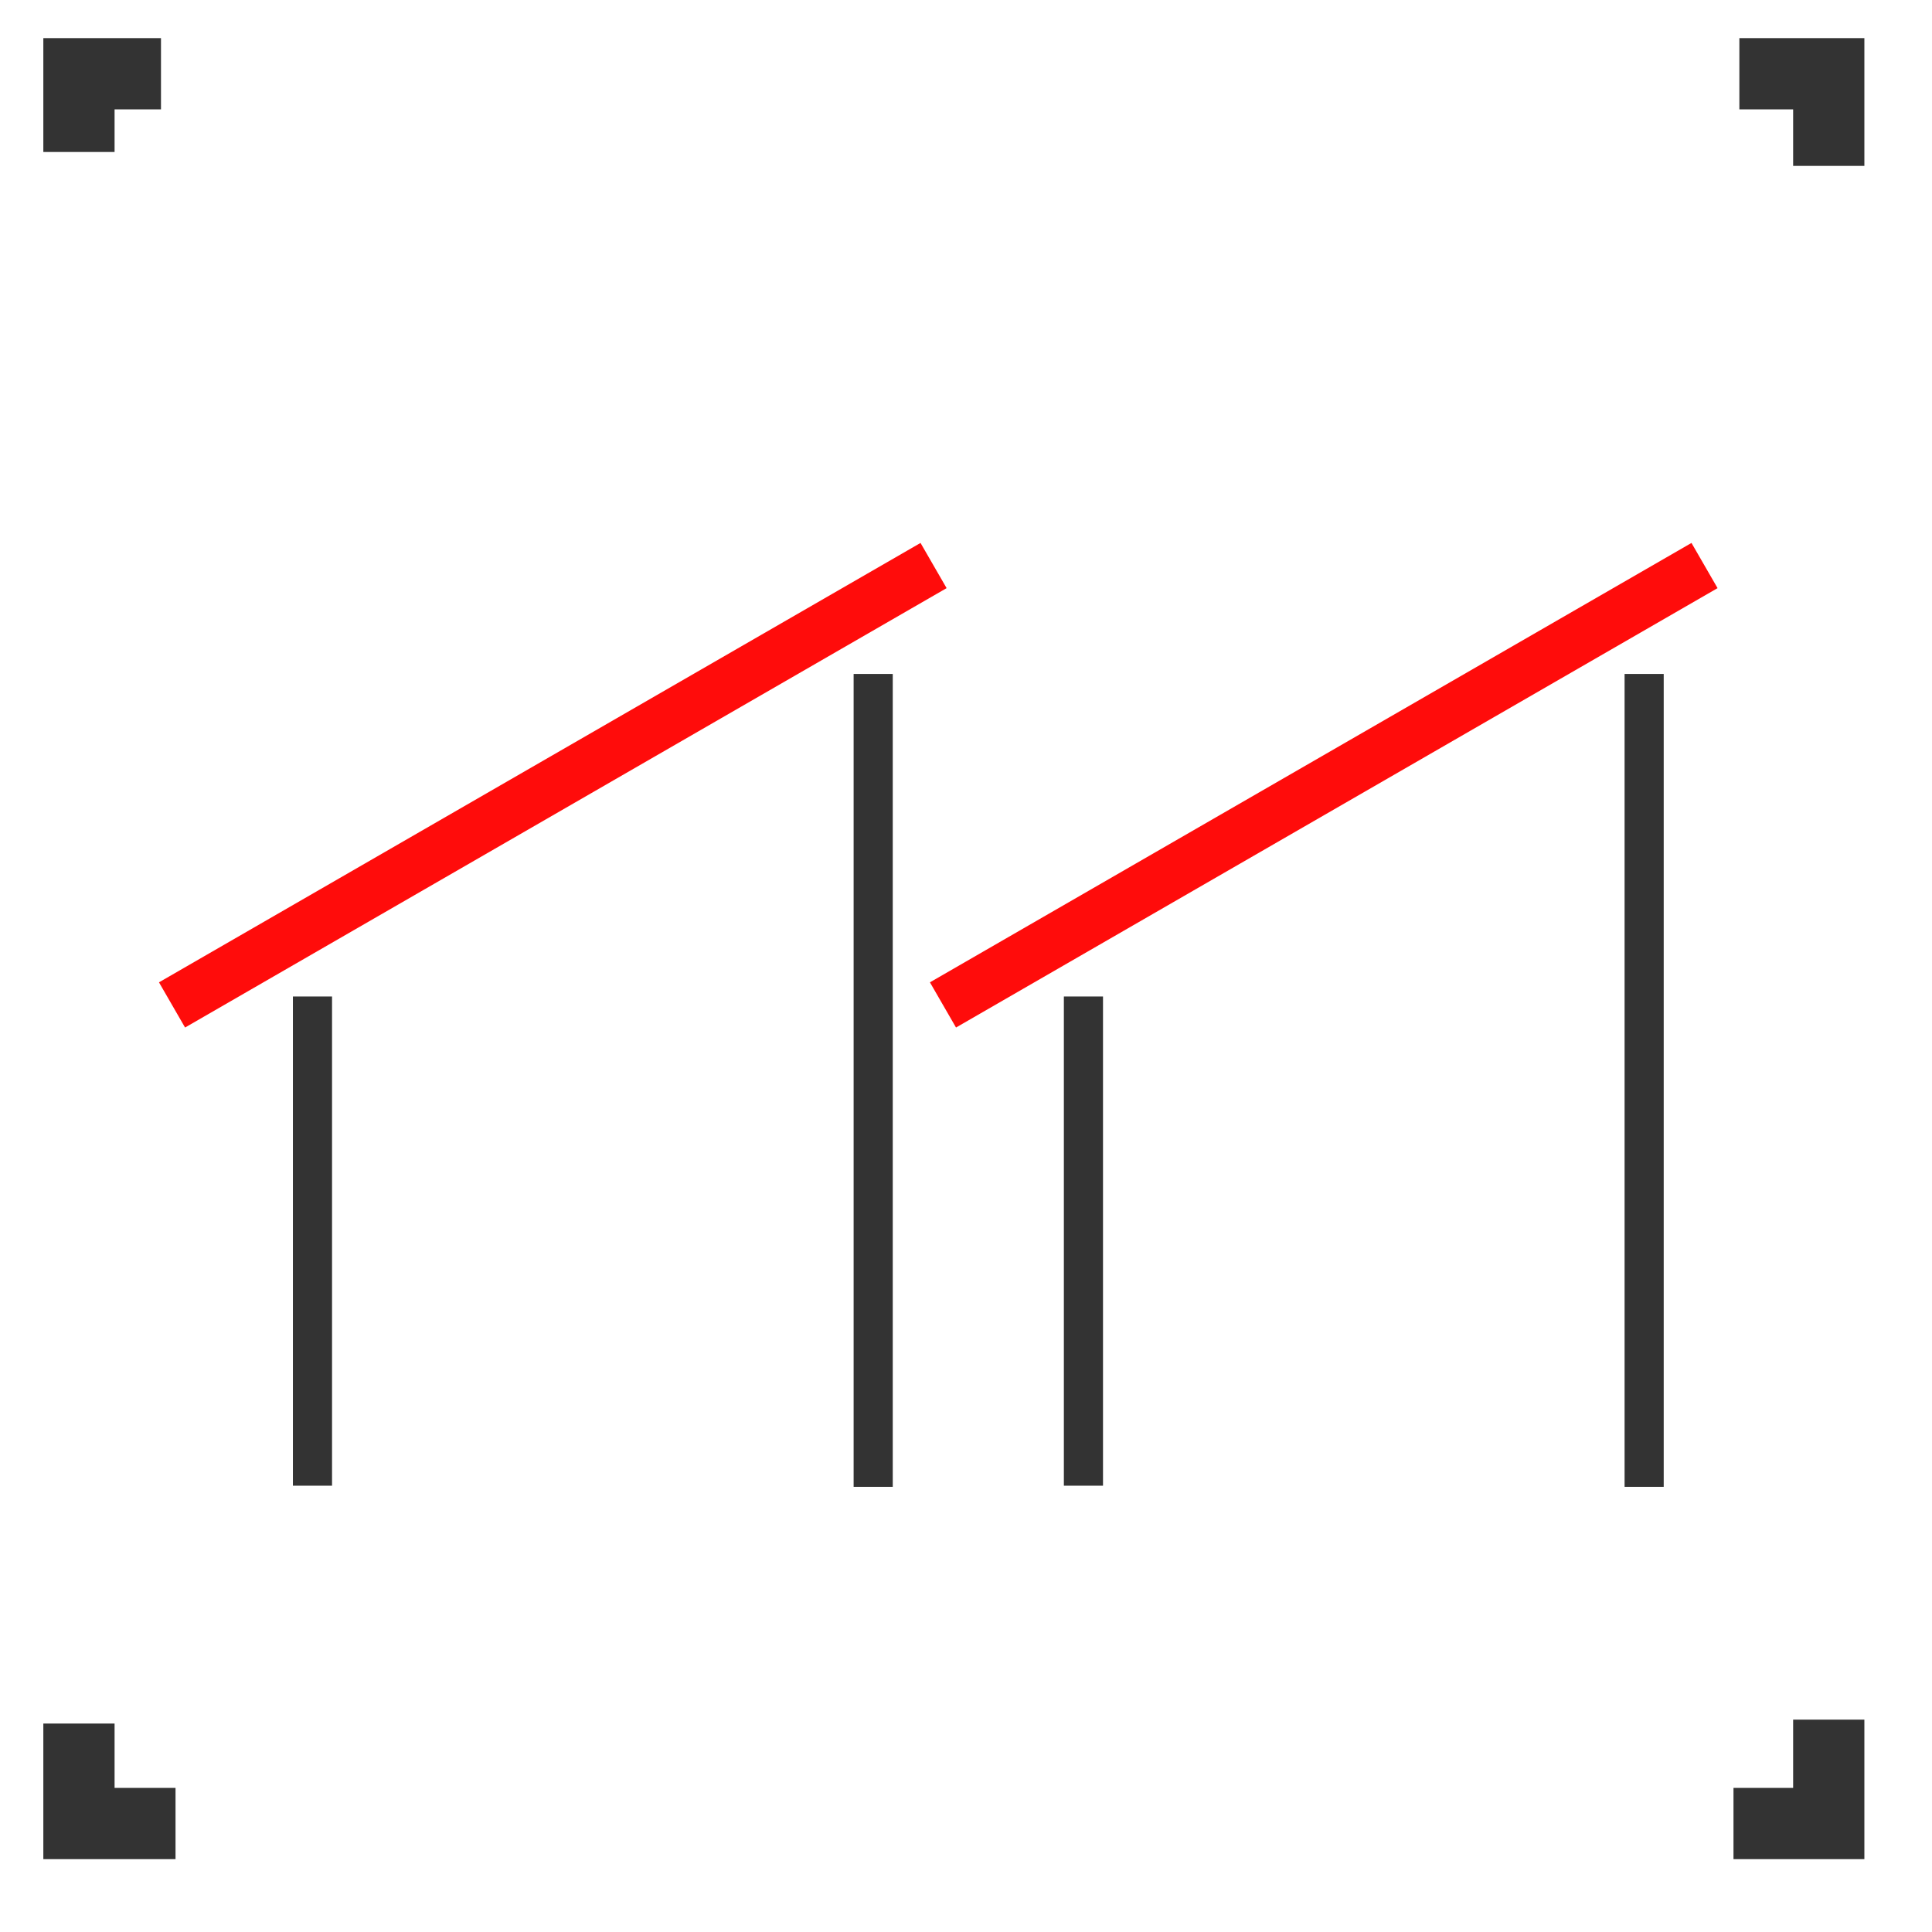
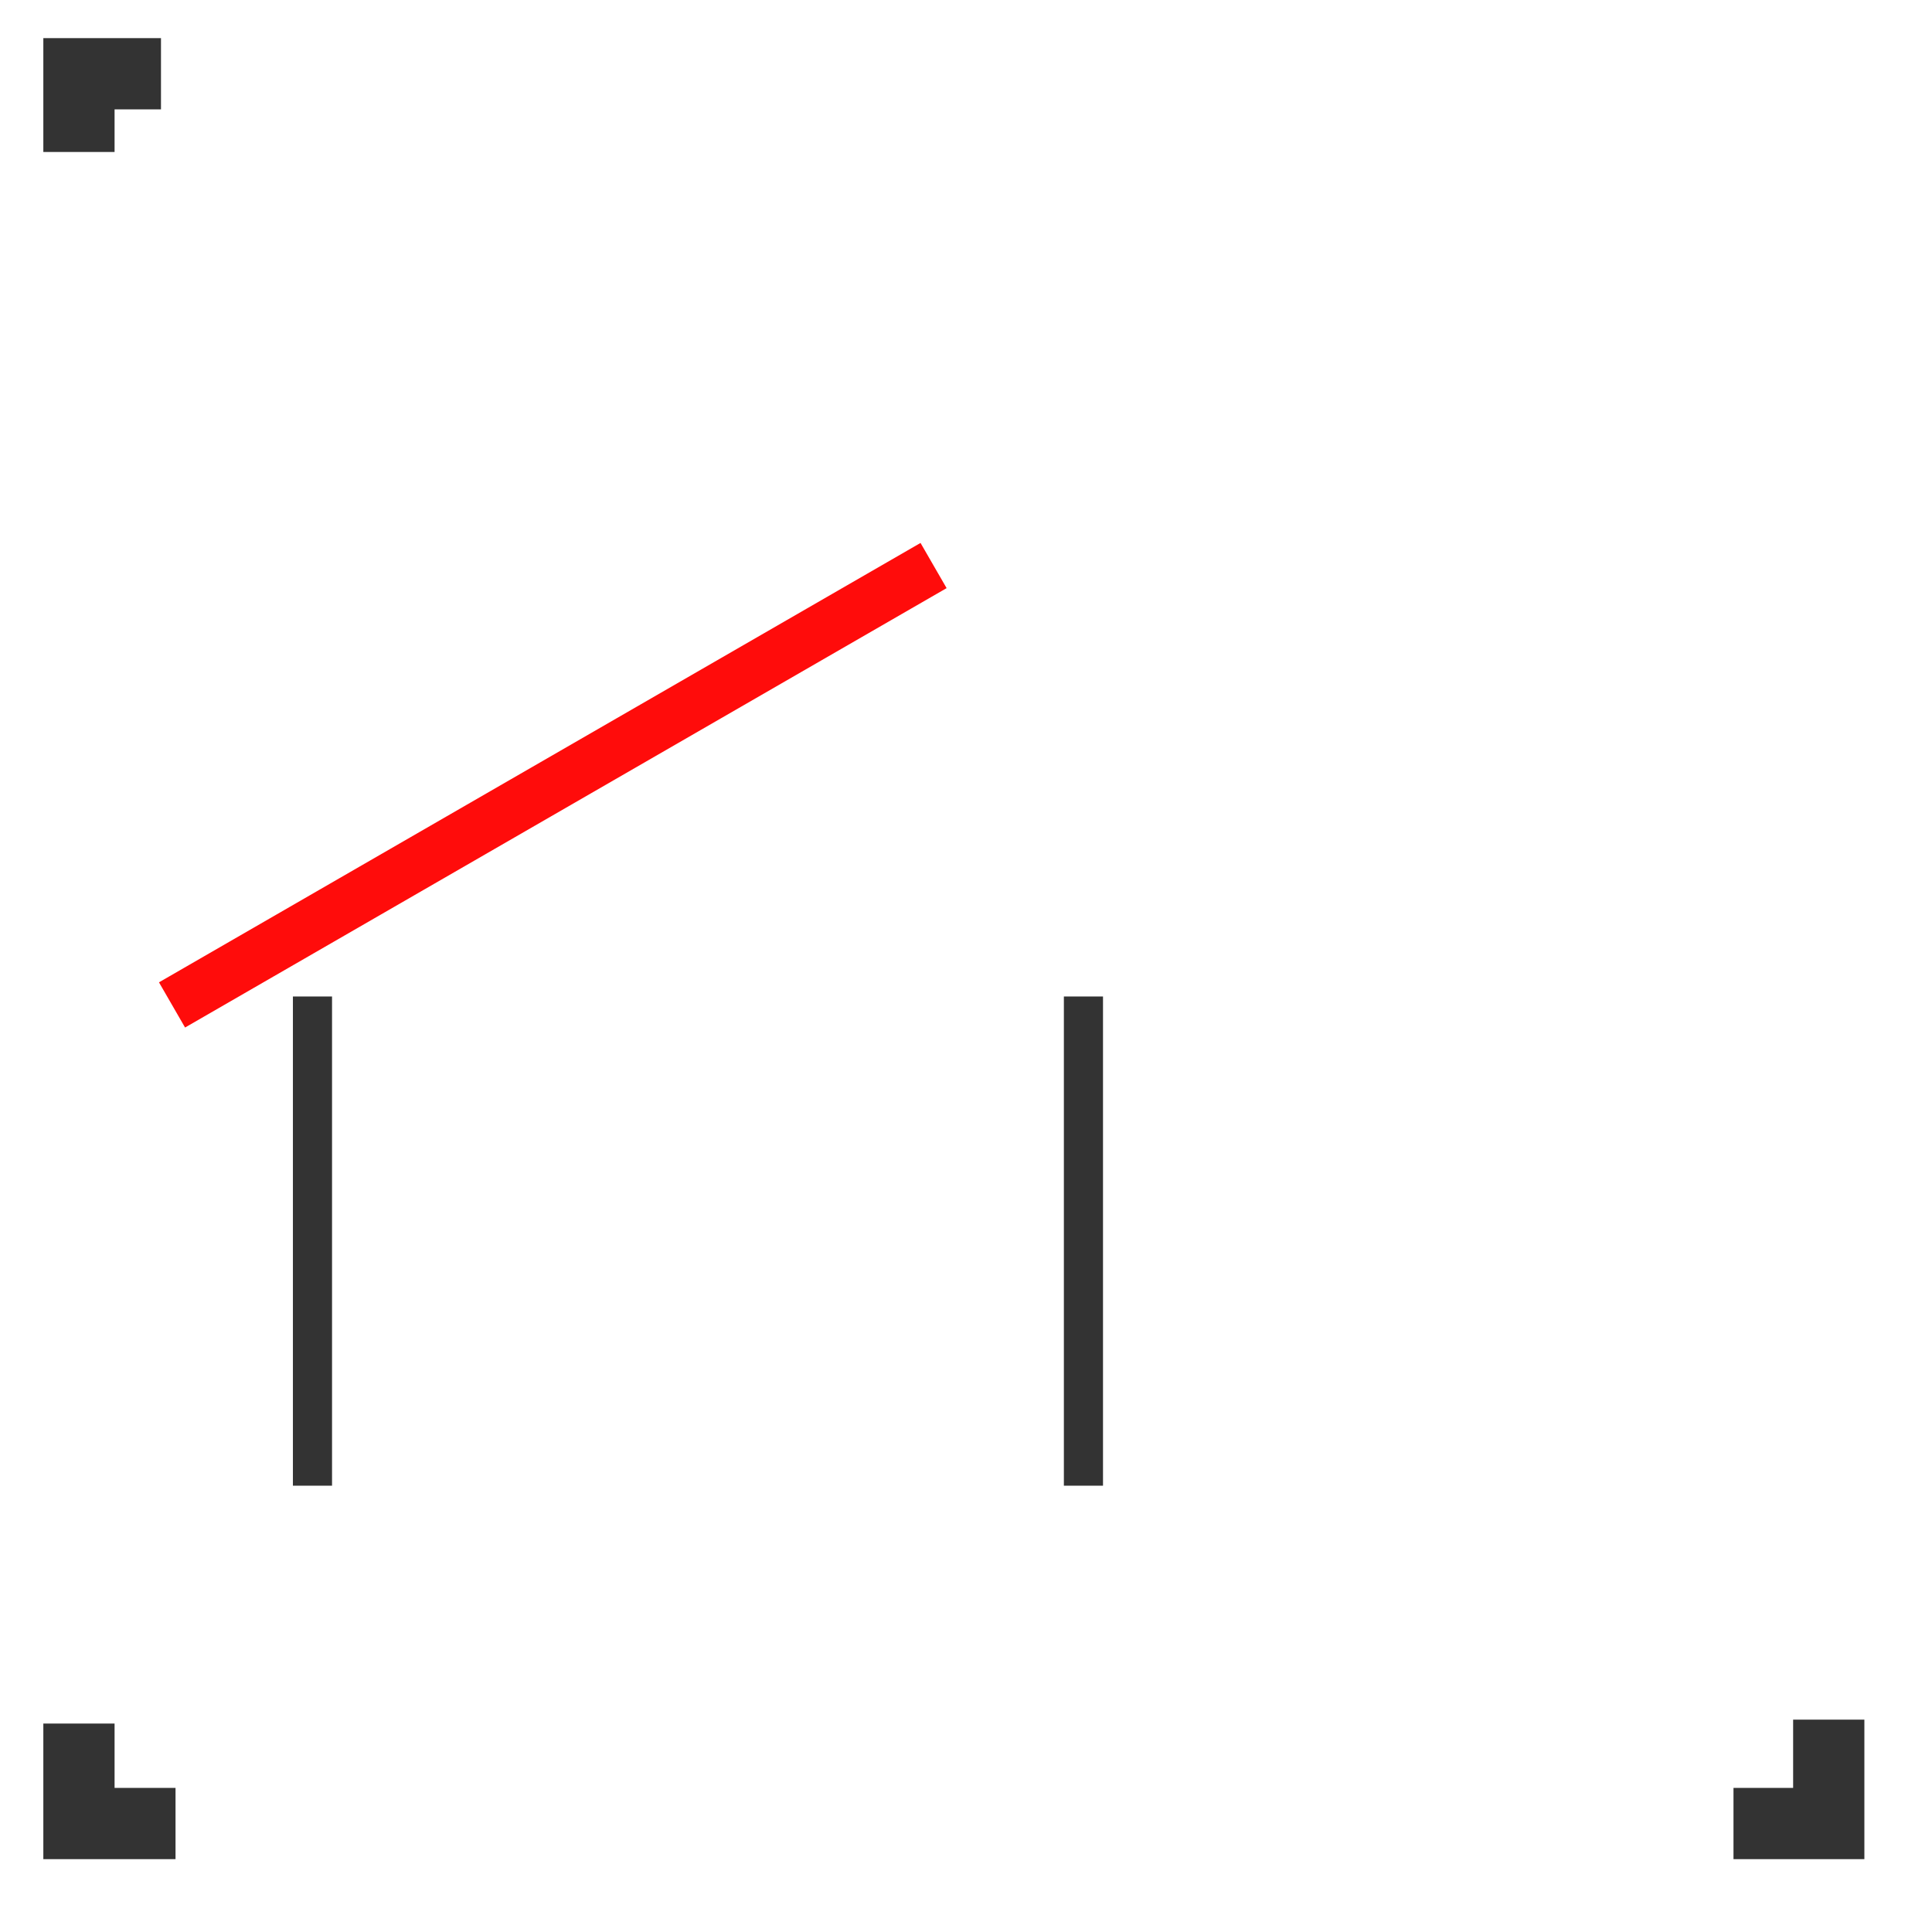
<svg xmlns="http://www.w3.org/2000/svg" width="100%" height="100%" viewBox="0 0 74 74" version="1.1" xml:space="preserve" style="fill-rule:evenodd;clip-rule:evenodd;stroke-linejoin:round;stroke-miterlimit:2;">
  <g transform="matrix(0.3,0,0,0.3,-111.894,-611.618)">
    <g transform="matrix(1.168,0,0,0.502,-338.242,1492.52)">
      <path d="M640.941,1341.5L640.941,1465.92L645.218,1465.92L645.218,1341.5L640.941,1341.5Z" style="fill:rgb(51,51,51);" />
    </g>
    <g transform="matrix(1.168,0,0,0.502,-239.81,1492.52)">
      <path d="M640.941,1341.5L640.941,1465.92L645.218,1465.92L645.218,1341.5L640.941,1341.5Z" style="fill:rgb(51,51,51);" />
    </g>
    <g transform="matrix(-0.584,-1.012,0.799,-0.461,-302.452,3436.89)">
      <path d="M640.229,1342.87L640.229,1464.56L645.931,1464.56L645.931,1342.87L640.229,1342.87Z" style="fill:rgb(255,12,11);" />
    </g>
    <g transform="matrix(-0.584,-1.012,0.799,-0.461,-204.021,3436.89)">
-       <path d="M640.229,1342.87L640.229,1464.56L645.931,1464.56L645.931,1342.87L640.229,1342.87Z" style="fill:rgb(255,12,11);" />
-     </g>
+       </g>
    <g transform="matrix(1.168,0,0,0.863,-266.653,965.263)">
-       <path d="M640.941,1343.58L640.941,1463.84L645.218,1463.84L645.218,1343.58L640.941,1343.58Z" style="fill:rgb(51,51,51);" />
-     </g>
+       </g>
    <g transform="matrix(1.168,0,0,0.863,-168.221,965.263)">
-       <path d="M640.941,1343.58L640.941,1463.84L645.218,1463.84L645.218,1343.58L640.941,1343.58Z" style="fill:rgb(51,51,51);" />
-     </g>
+       </g>
  </g>
  <g transform="matrix(6.259,0,0,5.618,-2902.36,-5419.61)">
    <g>
      <g transform="matrix(1,0,0,1.114,0,733.874)">
-         <path d="M474.354,207.862L474.683,207.862C474.683,207.862 474.683,208.208 474.683,208.208L475.119,208.208L475.119,207.426L474.354,207.426L474.354,207.862Z" style="fill:rgb(51,51,51);" />
-       </g>
+         </g>
      <g transform="matrix(1,0,0,1.114,0,733.874)">
        <path d="M464.411,208.123L464.411,207.862C464.411,207.862 464.695,207.862 464.695,207.862L464.695,207.426L463.975,207.426L463.975,208.123L464.411,208.123Z" style="fill:rgb(51,51,51);" />
      </g>
      <g transform="matrix(1,0,0,1.114,0,733.874)">
        <path d="M464.784,218.135L464.411,218.135C464.411,218.135 464.411,217.741 464.411,217.741L463.975,217.741L463.975,218.571L464.784,218.571L464.784,218.135Z" style="fill:rgb(51,51,51);" />
      </g>
      <g transform="matrix(1,0,0,1.114,0,733.874)">
        <path d="M474.683,217.717L474.683,218.135C474.683,218.135 474.318,218.135 474.318,218.135L474.318,218.571L475.119,218.571L475.119,217.717L474.683,217.717Z" style="fill:rgb(51,51,51);" />
      </g>
    </g>
  </g>
</svg>